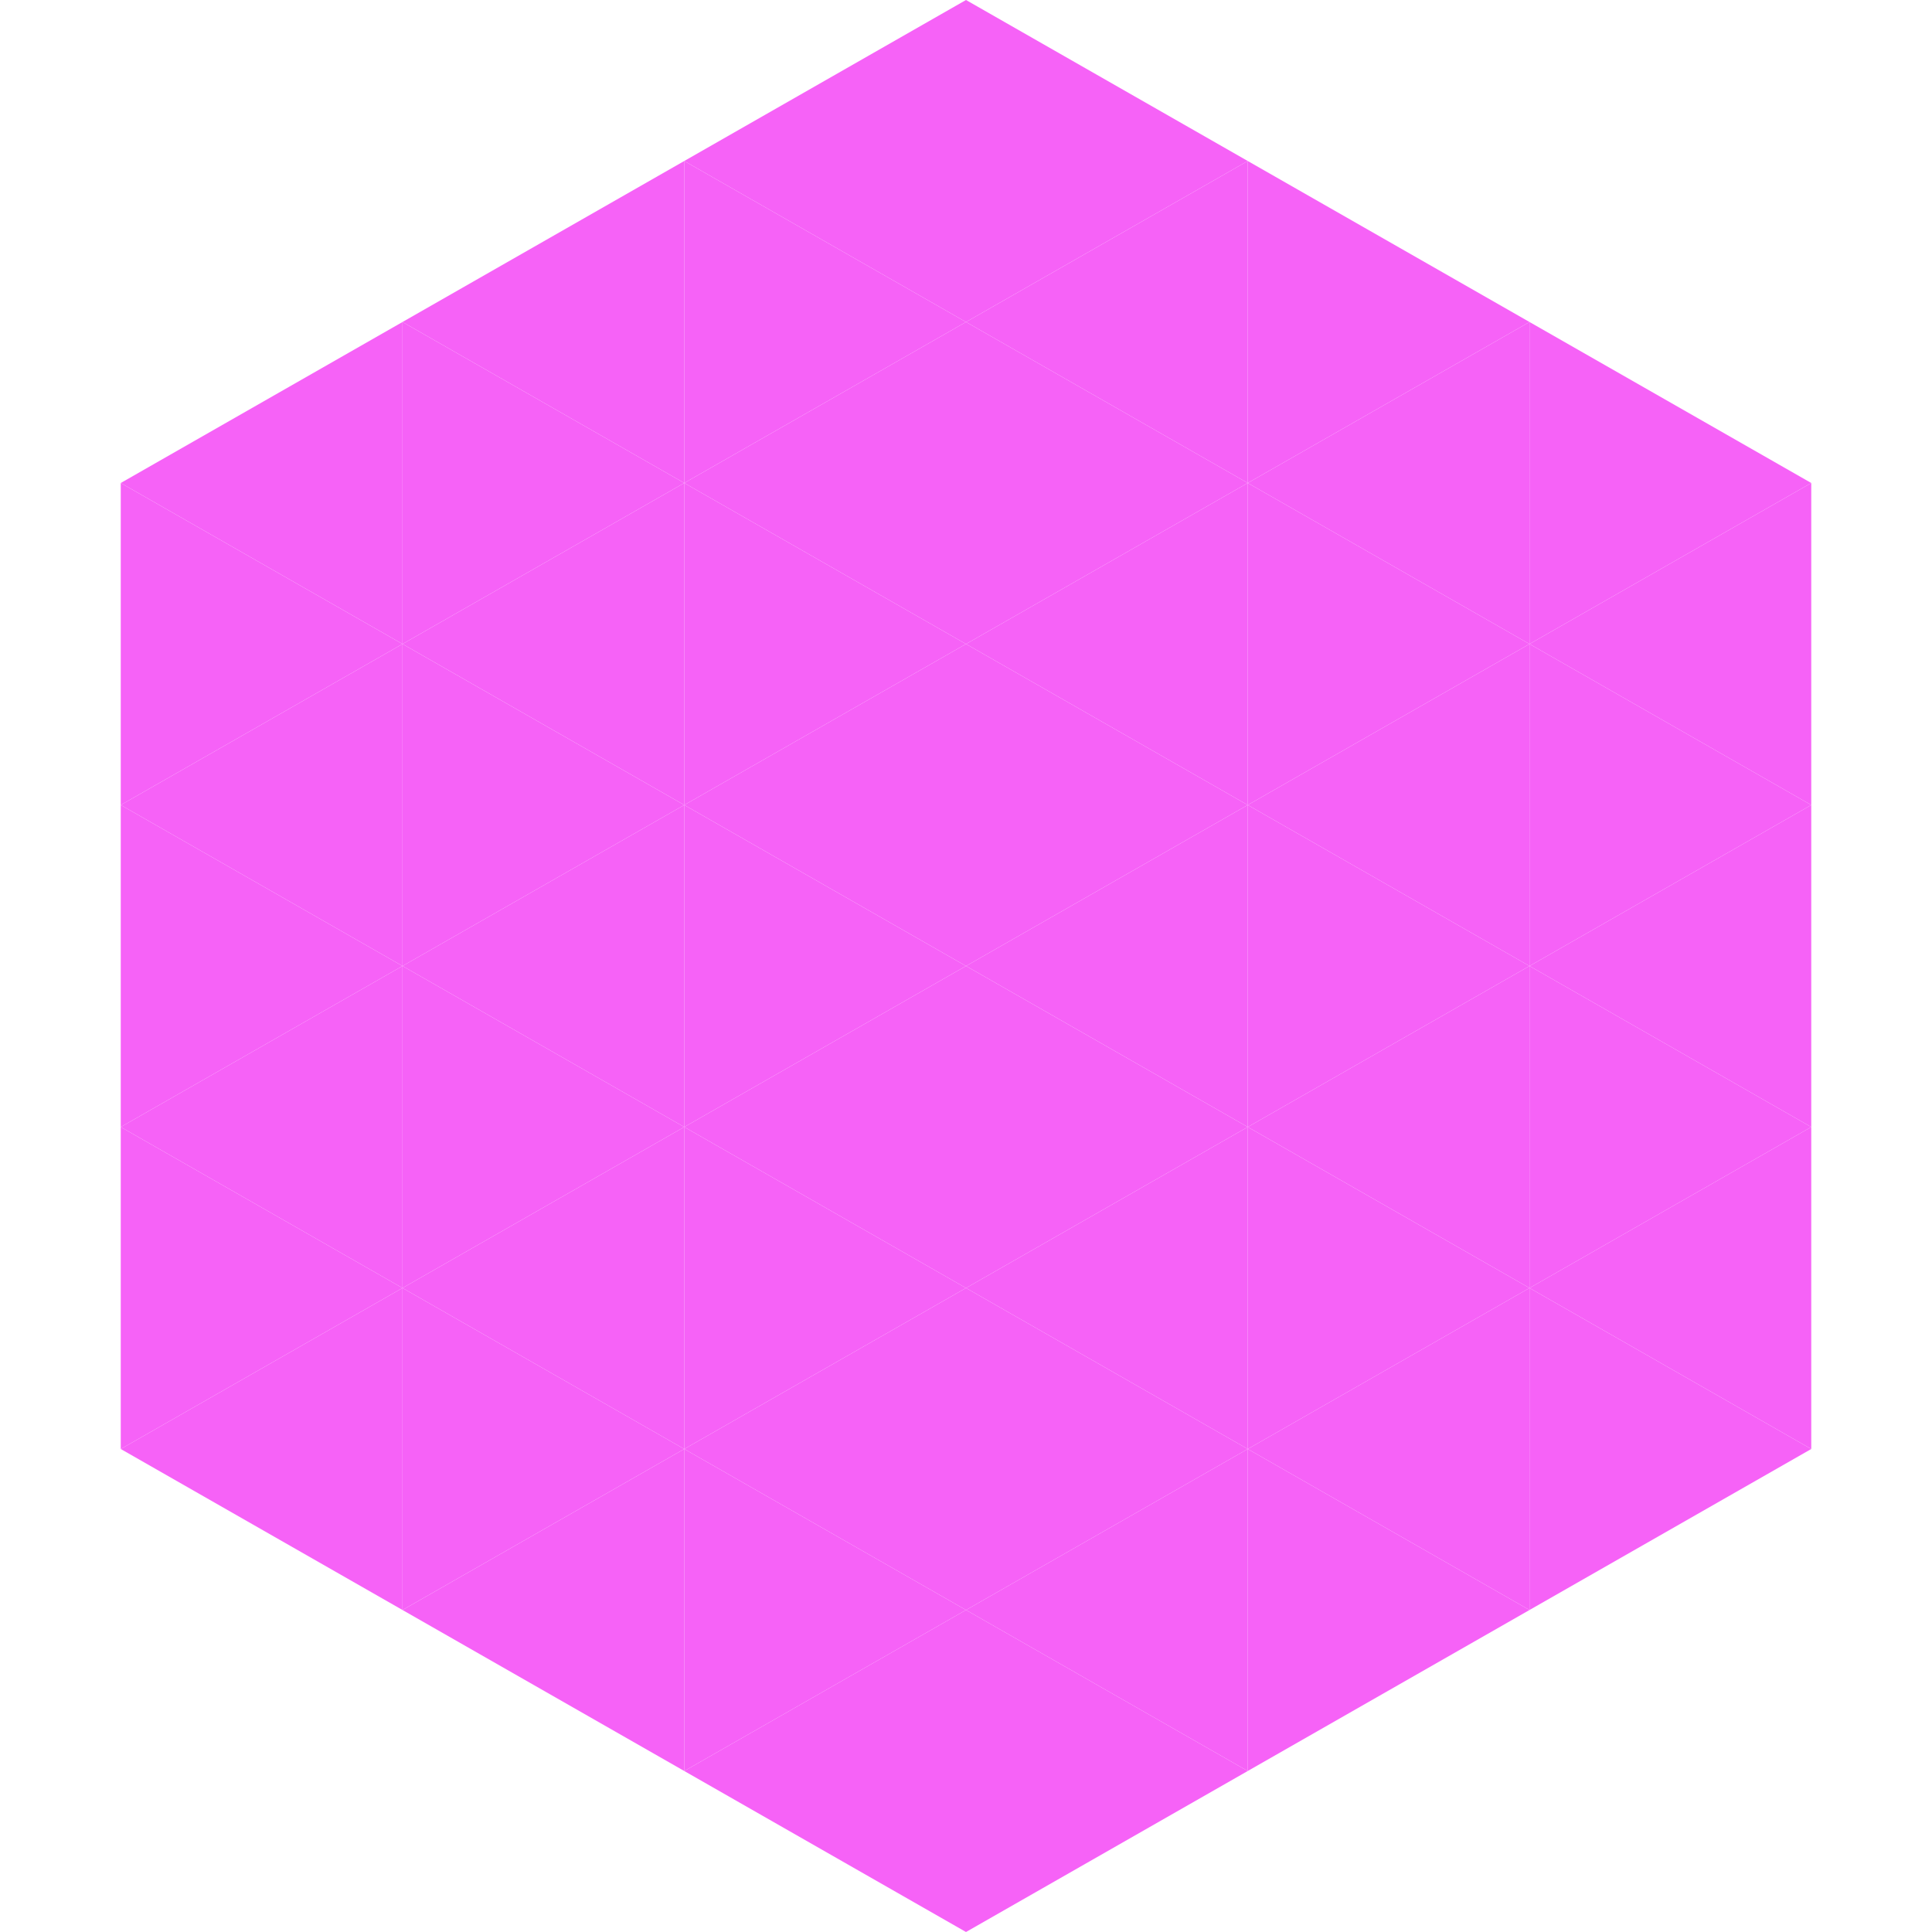
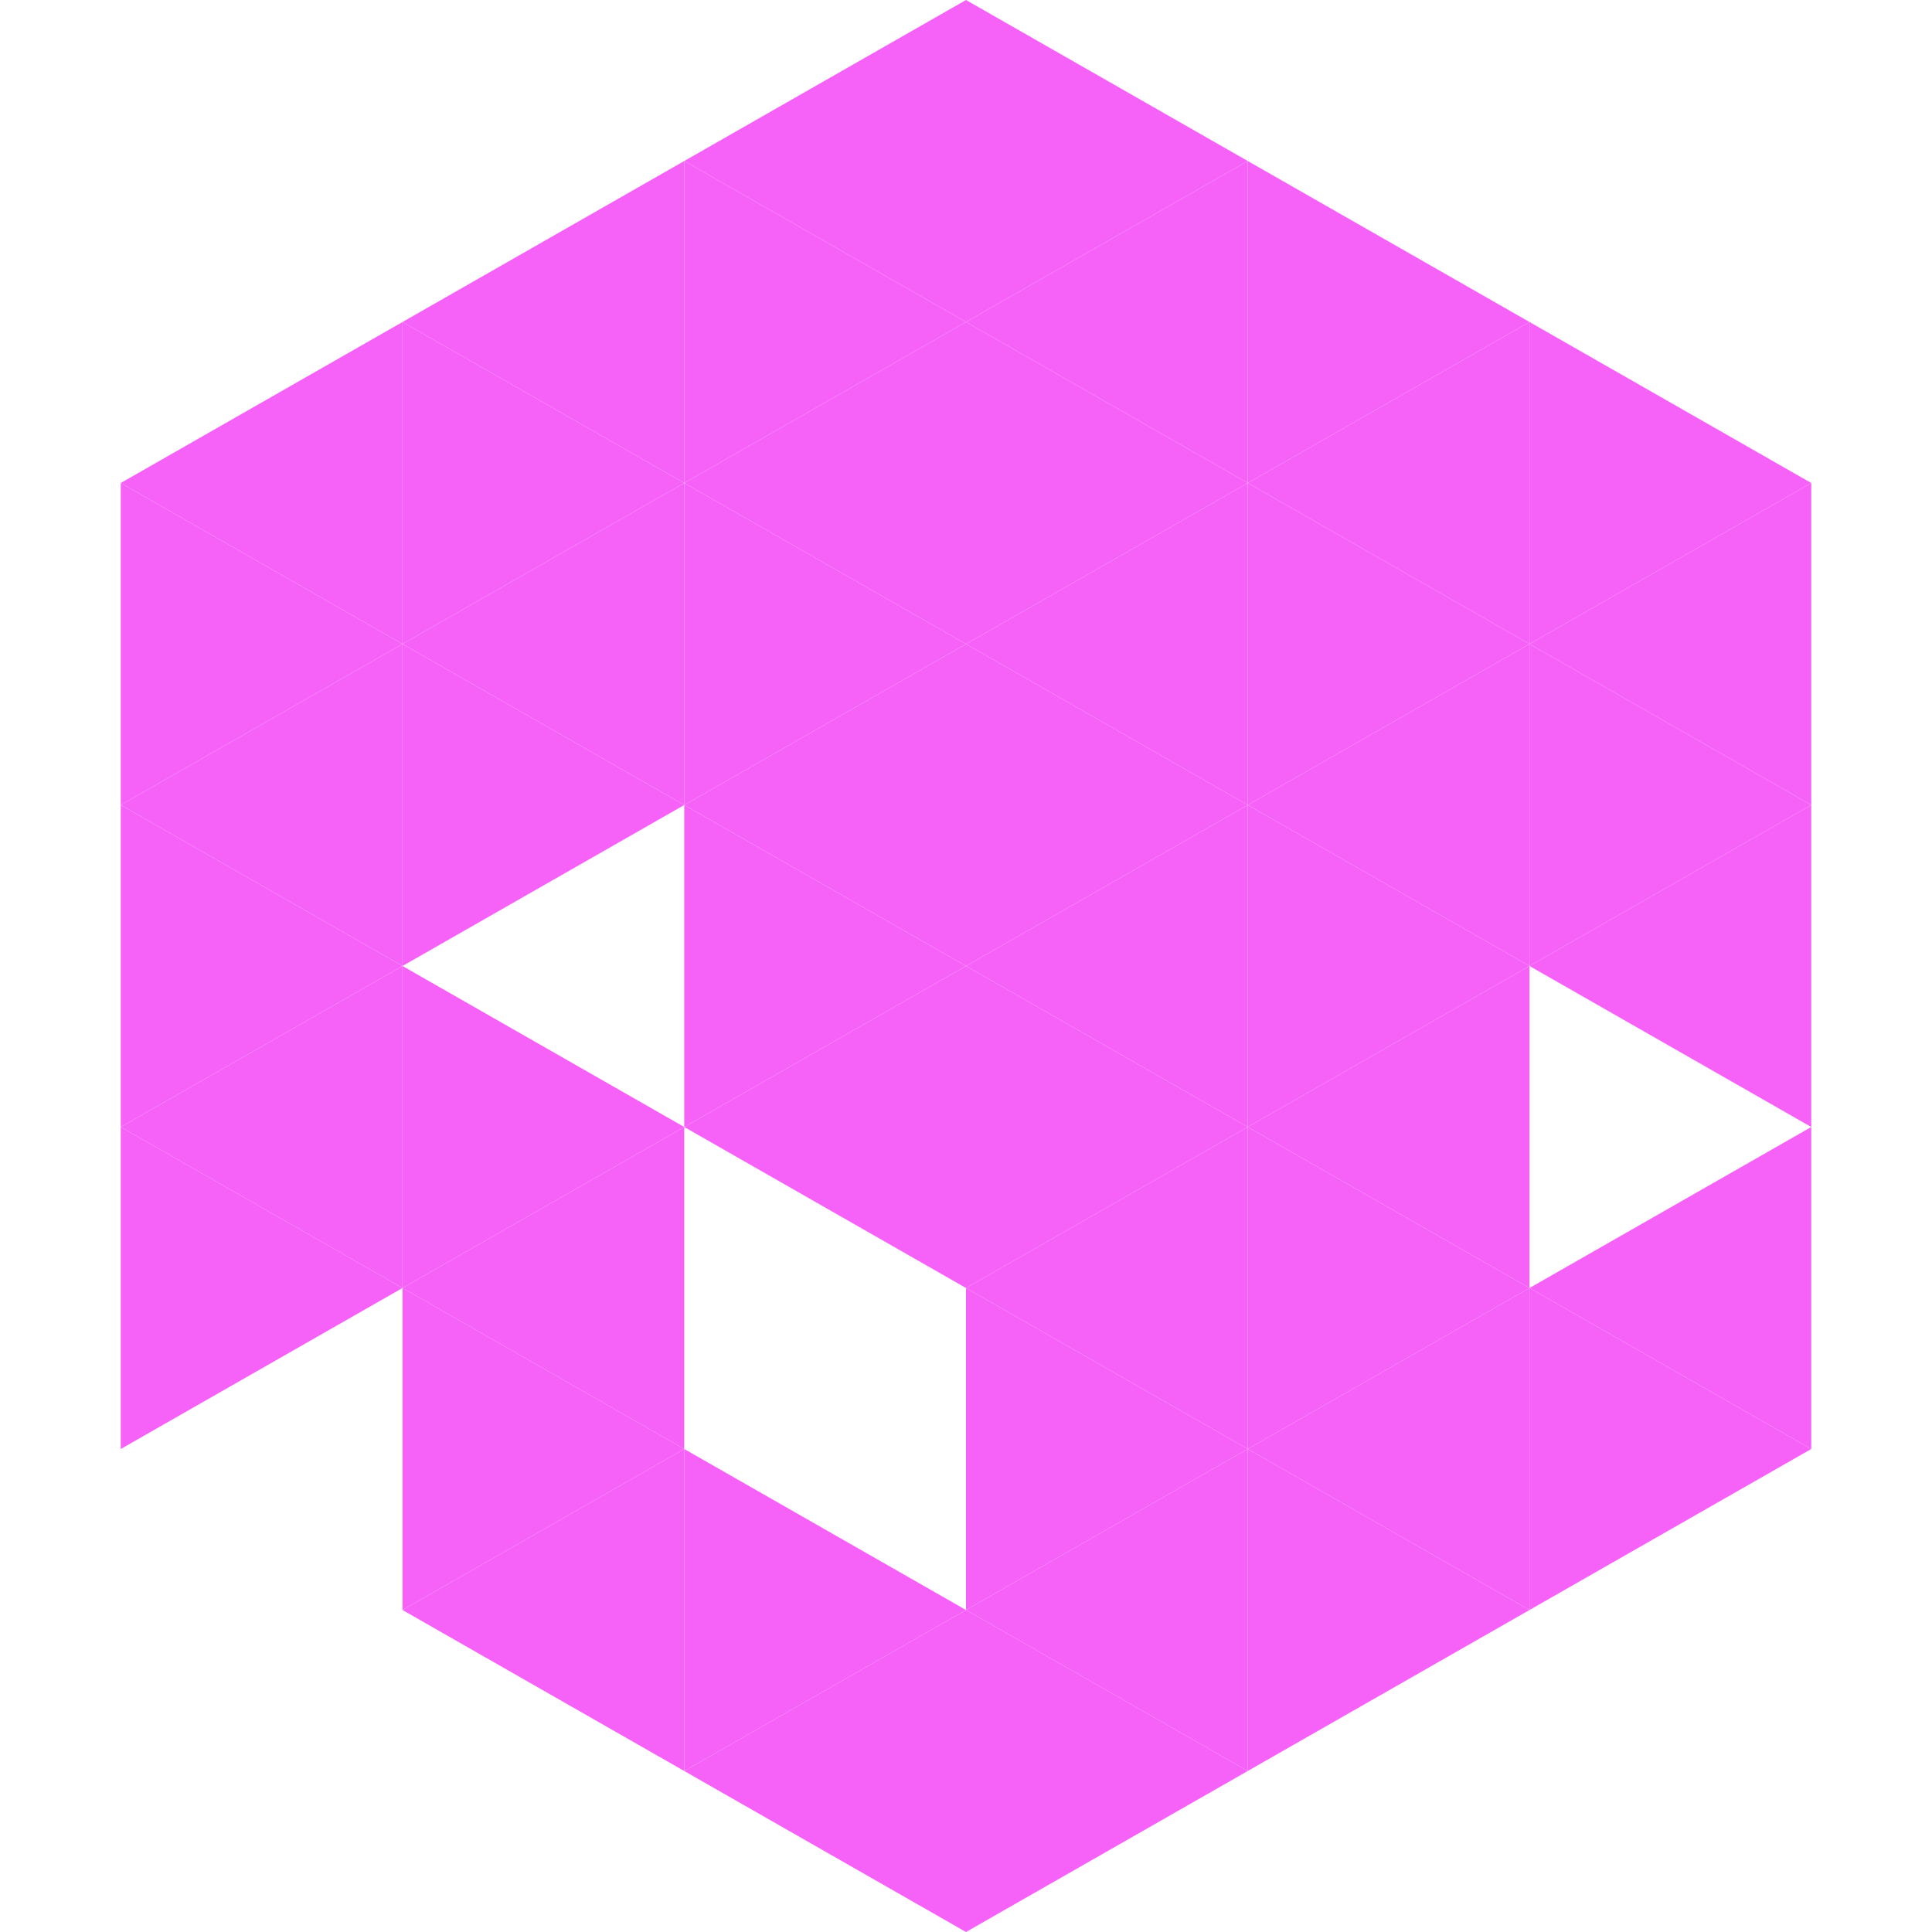
<svg xmlns="http://www.w3.org/2000/svg" width="240" height="240">
  <polygon points="50,40 15,60 50,80" style="fill:rgb(246,98,247)" />
  <polygon points="190,40 225,60 190,80" style="fill:rgb(246,98,247)" />
  <polygon points="15,60 50,80 15,100" style="fill:rgb(246,98,247)" />
  <polygon points="225,60 190,80 225,100" style="fill:rgb(246,98,247)" />
  <polygon points="50,80 15,100 50,120" style="fill:rgb(246,98,247)" />
  <polygon points="190,80 225,100 190,120" style="fill:rgb(246,98,247)" />
  <polygon points="15,100 50,120 15,140" style="fill:rgb(246,98,247)" />
  <polygon points="225,100 190,120 225,140" style="fill:rgb(246,98,247)" />
  <polygon points="50,120 15,140 50,160" style="fill:rgb(246,98,247)" />
-   <polygon points="190,120 225,140 190,160" style="fill:rgb(246,98,247)" />
  <polygon points="15,140 50,160 15,180" style="fill:rgb(246,98,247)" />
  <polygon points="225,140 190,160 225,180" style="fill:rgb(246,98,247)" />
-   <polygon points="50,160 15,180 50,200" style="fill:rgb(246,98,247)" />
  <polygon points="190,160 225,180 190,200" style="fill:rgb(246,98,247)" />
  <polygon points="15,180 50,200 15,220" style="fill:rgb(255,255,255); fill-opacity:0" />
  <polygon points="225,180 190,200 225,220" style="fill:rgb(255,255,255); fill-opacity:0" />
  <polygon points="50,0 85,20 50,40" style="fill:rgb(255,255,255); fill-opacity:0" />
  <polygon points="190,0 155,20 190,40" style="fill:rgb(255,255,255); fill-opacity:0" />
  <polygon points="85,20 50,40 85,60" style="fill:rgb(246,98,247)" />
  <polygon points="155,20 190,40 155,60" style="fill:rgb(246,98,247)" />
  <polygon points="50,40 85,60 50,80" style="fill:rgb(246,98,247)" />
  <polygon points="190,40 155,60 190,80" style="fill:rgb(246,98,247)" />
  <polygon points="85,60 50,80 85,100" style="fill:rgb(246,98,247)" />
  <polygon points="155,60 190,80 155,100" style="fill:rgb(246,98,247)" />
  <polygon points="50,80 85,100 50,120" style="fill:rgb(246,98,247)" />
  <polygon points="190,80 155,100 190,120" style="fill:rgb(246,98,247)" />
-   <polygon points="85,100 50,120 85,140" style="fill:rgb(246,98,247)" />
  <polygon points="155,100 190,120 155,140" style="fill:rgb(246,98,247)" />
  <polygon points="50,120 85,140 50,160" style="fill:rgb(246,98,247)" />
  <polygon points="190,120 155,140 190,160" style="fill:rgb(246,98,247)" />
  <polygon points="85,140 50,160 85,180" style="fill:rgb(246,98,247)" />
  <polygon points="155,140 190,160 155,180" style="fill:rgb(246,98,247)" />
  <polygon points="50,160 85,180 50,200" style="fill:rgb(246,98,247)" />
  <polygon points="190,160 155,180 190,200" style="fill:rgb(246,98,247)" />
  <polygon points="85,180 50,200 85,220" style="fill:rgb(246,98,247)" />
  <polygon points="155,180 190,200 155,220" style="fill:rgb(246,98,247)" />
  <polygon points="120,0 85,20 120,40" style="fill:rgb(246,98,247)" />
  <polygon points="120,0 155,20 120,40" style="fill:rgb(246,98,247)" />
  <polygon points="85,20 120,40 85,60" style="fill:rgb(246,98,247)" />
  <polygon points="155,20 120,40 155,60" style="fill:rgb(246,98,247)" />
  <polygon points="120,40 85,60 120,80" style="fill:rgb(246,98,247)" />
  <polygon points="120,40 155,60 120,80" style="fill:rgb(246,98,247)" />
  <polygon points="85,60 120,80 85,100" style="fill:rgb(246,98,247)" />
  <polygon points="155,60 120,80 155,100" style="fill:rgb(246,98,247)" />
  <polygon points="120,80 85,100 120,120" style="fill:rgb(246,98,247)" />
  <polygon points="120,80 155,100 120,120" style="fill:rgb(246,98,247)" />
  <polygon points="85,100 120,120 85,140" style="fill:rgb(246,98,247)" />
  <polygon points="155,100 120,120 155,140" style="fill:rgb(246,98,247)" />
  <polygon points="120,120 85,140 120,160" style="fill:rgb(246,98,247)" />
  <polygon points="120,120 155,140 120,160" style="fill:rgb(246,98,247)" />
-   <polygon points="85,140 120,160 85,180" style="fill:rgb(246,98,247)" />
  <polygon points="155,140 120,160 155,180" style="fill:rgb(246,98,247)" />
-   <polygon points="120,160 85,180 120,200" style="fill:rgb(246,98,247)" />
  <polygon points="120,160 155,180 120,200" style="fill:rgb(246,98,247)" />
  <polygon points="85,180 120,200 85,220" style="fill:rgb(246,98,247)" />
  <polygon points="155,180 120,200 155,220" style="fill:rgb(246,98,247)" />
  <polygon points="120,200 85,220 120,240" style="fill:rgb(246,98,247)" />
  <polygon points="120,200 155,220 120,240" style="fill:rgb(246,98,247)" />
  <polygon points="85,220 120,240 85,260" style="fill:rgb(255,255,255); fill-opacity:0" />
  <polygon points="155,220 120,240 155,260" style="fill:rgb(255,255,255); fill-opacity:0" />
</svg>